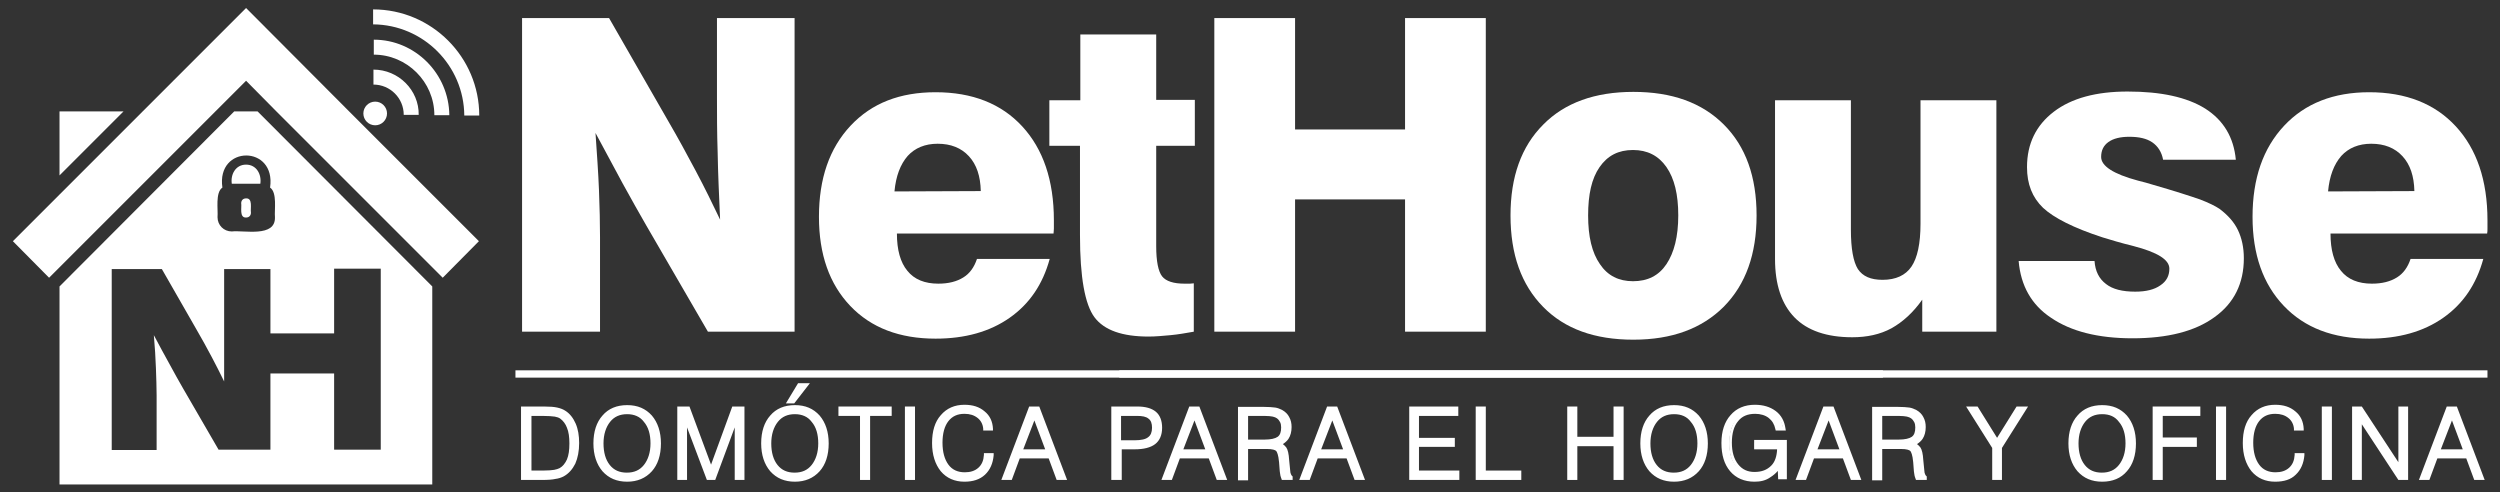
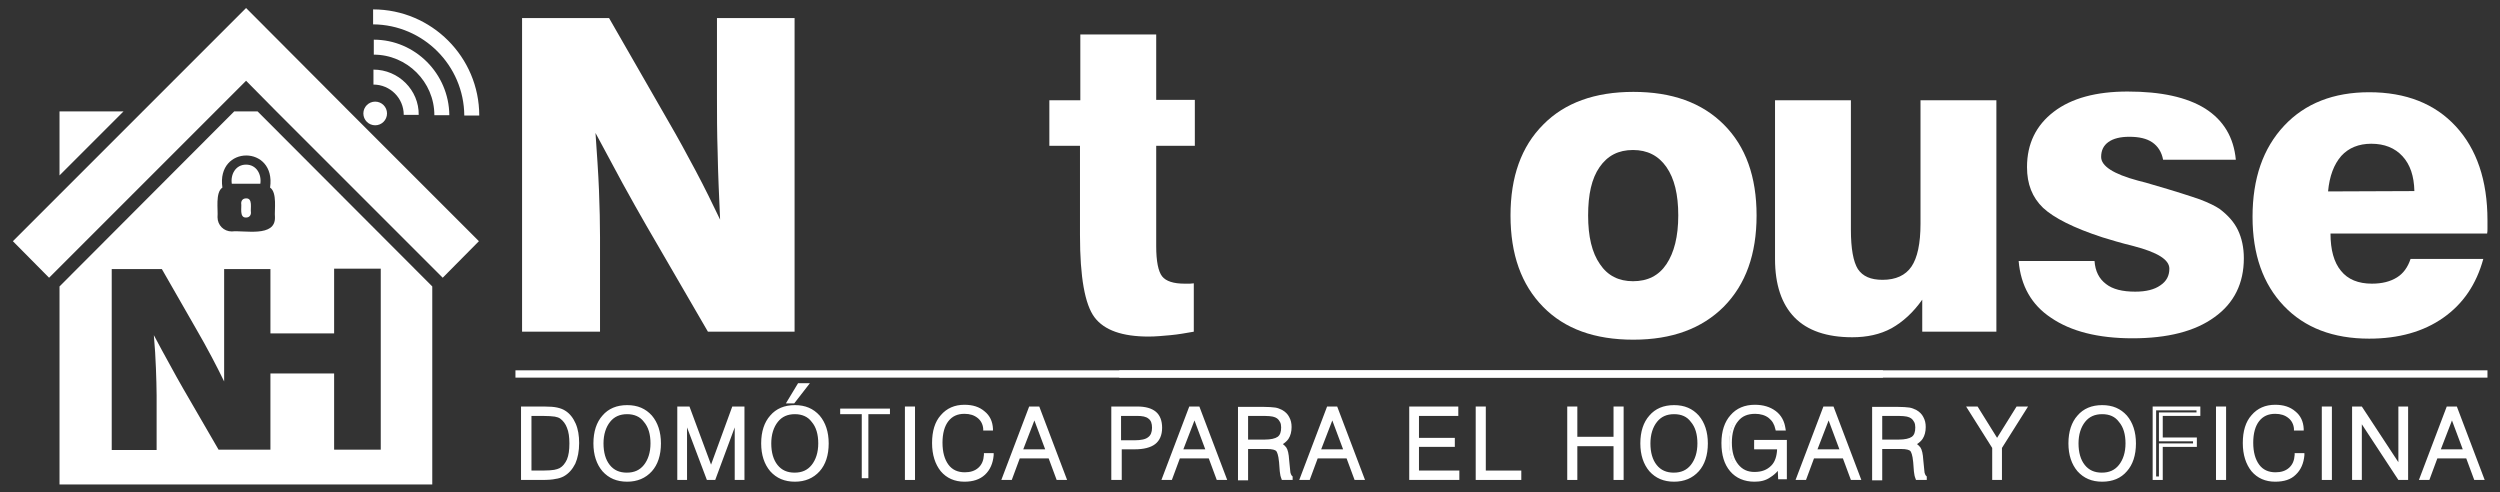
<svg xmlns="http://www.w3.org/2000/svg" id="Capa_1" x="0px" y="0px" viewBox="0 0 718.3 141.5" style="enable-background:new 0 0 718.3 141.5;" xml:space="preserve">
  <rect x="0" y="0" width="718.3" height="141.5" fill="#333333" stroke="none" />
  <style type="text/css">	.st0{fill:#FFFFFF;}	.st1{fill-rule:evenodd;clip-rule:evenodd;fill:#FFFFFF;}</style>
  <g>
    <g>
      <rect x="148.1" y="106.4" class="st0" width="566.6" height="2.1" />
      <rect x="321.6" y="106.4" class="st0" width="219.4" height="2.1" />
    </g>
    <g>
      <path class="st0" d="M150,95.3V5.2h25l17,29.6c2.8,4.8,5.4,9.6,7.9,14.3c2.5,4.7,4.8,9.4,7,14c-0.3-6.8-0.6-13.2-0.7-19.1   c-0.2-6-0.2-11.2-0.2-15.7V5.2h22.3v90.1h-24.9l-17.7-30.5c-2.1-3.6-4.3-7.6-6.8-12.1c-2.4-4.5-5-9.3-7.8-14.5   c0.4,5.9,0.8,11.3,1,16.4c0.2,5.1,0.3,9.5,0.3,13.5v27.2H150z" />
-       <path class="st0" d="M280.7,74.4h20.9c-2,7.3-5.8,12.9-11.5,16.9c-5.7,4-12.8,6-21.3,6c-10.3,0-18.5-3.1-24.5-9.4   c-6-6.3-9-14.8-9-25.6c0-11,3-19.7,9.1-26.2s14.2-9.6,24.4-9.6c10.6,0,18.9,3.3,24.9,9.8c6,6.5,9.1,15.5,9.1,27c0,1.1,0,1.9,0,2.4   c0,0.6-0.1,1-0.1,1.4h-45c0,4.7,1,8.3,3,10.7c2,2.5,5,3.7,8.9,3.7c2.9,0,5.3-0.6,7.2-1.8C278.6,78.6,279.9,76.8,280.7,74.4z    M257,55l24.8-0.1c-0.1-4.3-1.2-7.6-3.4-10c-2.2-2.4-5.2-3.6-9-3.6c-3.6,0-6.5,1.2-8.6,3.5C258.7,47.2,257.4,50.6,257,55z" />
      <path class="st0" d="M301.5,41.9V28.8h8.9V9.9h21.8v18.8h11.1v13.2h-11.1v28.8c0,4.4,0.6,7.3,1.7,8.7c1.1,1.4,3.3,2.1,6.4,2.1   c0.7,0,1.2,0,1.6,0c0.4,0,0.8-0.1,1.1-0.1v13.9c-2.3,0.4-4.5,0.8-6.7,1c-2.2,0.2-4.3,0.4-6.3,0.4c-7.5,0-12.7-1.8-15.5-5.5   c-2.8-3.7-4.2-11.6-4.2-23.6V41.9H301.5z" />
-       <path class="st0" d="M348.9,95.3V5.2h23.2v32h31.6v-32h23.2v90.1h-23.2v-38h-31.6v38H348.9z" />
      <path class="st0" d="M434,61.9c0-11.1,3.1-19.8,9.4-26.1c6.2-6.3,14.9-9.4,25.9-9.4c11.1,0,19.7,3.1,26,9.4s9.4,15,9.4,26.1   s-3.1,19.8-9.4,26.2c-6.3,6.3-14.9,9.5-26,9.5c-11.1,0-19.7-3.1-25.9-9.4C437.1,81.8,434,73.1,434,61.9z M456.3,61.9   c0,6.1,1.1,10.7,3.4,14c2.2,3.3,5.4,4.9,9.5,4.9c4.2,0,7.4-1.6,9.6-4.9s3.4-7.9,3.4-14c0-6-1.1-10.6-3.4-13.9s-5.5-4.9-9.6-4.9   c-4.2,0-7.3,1.6-9.6,4.9S456.3,55.9,456.3,61.9z" />
      <path class="st0" d="M573.6,28.8v66.5h-21.3v-9.2c-2.6,3.7-5.6,6.4-8.8,8.2c-3.3,1.8-7.1,2.6-11.3,2.6c-7.3,0-12.9-1.9-16.6-5.7   s-5.6-9.4-5.6-16.8V28.8h21.8V66c0,5.5,0.7,9.2,2,11.3c1.4,2.1,3.7,3.1,7.1,3.1c3.8,0,6.6-1.3,8.3-3.8s2.6-6.6,2.6-12.3V28.8   H573.6z" />
      <path class="st0" d="M580,75h21.8c0.2,2.9,1.3,5.1,3.3,6.6c1.9,1.5,4.7,2.2,8.4,2.2c3.1,0,5.5-0.6,7.2-1.8   c1.8-1.2,2.6-2.8,2.6-4.8c0-2.6-3.4-4.7-10.3-6.5c-3.7-0.9-6.6-1.8-8.9-2.5c-8.3-2.7-14-5.6-17.1-8.5c-3.1-3-4.6-6.8-4.6-11.7   c0-6.7,2.6-12,7.7-15.9c5.1-3.9,12.2-5.8,21.2-5.8c9.6,0,17,1.6,22.3,4.9c5.2,3.3,8.2,8.2,8.8,14.7h-20.9c-0.4-2.2-1.5-3.9-3.1-5   s-3.8-1.6-6.6-1.6c-2.6,0-4.6,0.5-6,1.5s-2.1,2.4-2.1,4.3c0,2.6,3.5,4.9,10.6,6.8c1.7,0.4,3,0.8,4,1.1c6.6,1.9,11.2,3.4,13.8,4.3   c2.6,1,4.4,1.9,5.6,2.7c2.4,1.8,4.2,3.8,5.3,6.1s1.7,5,1.7,8.1c0,7.2-2.8,12.9-8.4,16.9c-5.6,4.1-13.5,6.1-23.6,6.1   c-9.9,0-17.7-2-23.4-5.9C583.7,87.6,580.6,82.1,580,75z" />
      <path class="st0" d="M692.6,74.4h20.9c-2,7.3-5.8,12.9-11.5,16.9c-5.7,4-12.8,6-21.3,6c-10.3,0-18.5-3.1-24.5-9.4   c-6-6.3-9-14.8-9-25.6c0-11,3-19.7,9.1-26.2c6-6.4,14.2-9.6,24.4-9.6c10.6,0,18.9,3.3,24.9,9.8s9.1,15.5,9.1,27c0,1.1,0,1.9,0,2.4   s0,1-0.1,1.4h-45c0,4.7,1,8.3,3,10.7c2,2.5,5,3.7,8.9,3.7c2.9,0,5.3-0.6,7.2-1.8C690.5,78.6,691.8,76.8,692.6,74.4z M668.9,55   l24.8-0.1c-0.1-4.3-1.2-7.6-3.4-10c-2.2-2.4-5.2-3.6-9-3.6c-3.6,0-6.5,1.2-8.6,3.5C670.6,47.2,669.3,50.6,668.9,55z" />
    </g>
    <g>
      <polygon class="st0" points="35.5,32 17.1,50.4 17.1,32   " />
      <g>
        <polygon class="st0" points="137.6,69.3 127.2,79.8 124.2,76.8 79.4,32 70.7,23.2 61.9,32 17.1,76.8 14.1,79.8 3.7,69.3     17.1,55.9 41,32 70.7,2.3 100.3,32 124.2,55.9    " />
        <g>
          <g id="Dribbble-Light-Preview_00000107564321403626498030000003218769415414415490_" transform="translate(-60, -3681)">
            <g>
              <g id="icons_00000152250267149231121140000000712610972116568725_" transform="translate(56, 160)">
                <path id="wifi-_x5B__x23_1018_x5D__00000145026556310807117620000010401678398415306392_" class="st1" d="M111.3,3541l0,4.3        c4.8,0,8.7,3.9,8.7,8.7l4.3,0C124.4,3546.9,118.5,3541,111.3,3541 M111.2,3523.7l0,4.3c14.4,0.1,26.1,11.8,26.2,26.2l4.3,0        C141.7,3537.4,128,3523.7,111.2,3523.7 M133.1,3554.1l-4.3,0c0-9.6-7.9-17.4-17.4-17.4l0-4.3        C123.3,3532.4,133,3542.2,133.1,3554.1" />
              </g>
            </g>
          </g>
          <circle class="st1" cx="107.8" cy="32.6" r="3.4" />
        </g>
      </g>
      <path class="st0" d="M124.2,82.3v56.9H17.1V82.3L67.3,32H74L124.2,82.3z M74.8,52.8h-8.2c-0.4-2.7,1.1-5.5,4.1-5.5   C73.7,47.3,75.2,50.1,74.8,52.8z M77.6,53.9c1.8-12.3-15.5-12.3-13.7,0c-2.1,1.4-1.2,6.4-1.4,8.5c0,2.3,1.8,4.1,4.1,4.1   c3.5-0.4,12.6,1.8,12.4-4.1C78.8,60.4,79.7,55.3,77.6,53.9z M72.1,61.1c0,0.8-0.5,1.4-1.4,1.4c-2,0.1-1.2-3-1.4-4.1   c0-0.8,0.5-1.4,1.4-1.4C72.7,56.9,71.9,59.9,72.1,61.1z M96,77.3v18.5H77.7V77.3h-0.5H64.4l0,0v32.3c-1.1-2.3-2.3-4.6-3.5-6.9   c-1.4-2.7-3-5.5-4.6-8.3l-9.8-17.1H32.1v52H45v-15.7c0-2.3-0.1-4.8-0.2-7.8c-0.1-2.9-0.3-6.1-0.6-9.5c1.6,3,3.1,5.8,4.5,8.3   c1.4,2.6,2.7,4.9,3.9,7l10.2,17.6h1.5h12.9h0.5v-21.9H96v21.9h13.4v-52H96z" />
    </g>
    <g>
      <g>
        <path class="st0" d="M154.9,117.4h1.4c1.6,0,2.9,0.1,3.7,0.3c0.8,0.2,1.5,0.4,2.1,0.8c1.2,0.8,2.2,1.9,2.8,3.4    c0.6,1.5,1,3.3,1,5.4c0,2.3-0.4,4.2-1.1,5.7c-0.7,1.5-1.8,2.7-3.1,3.5c-0.6,0.3-1.3,0.5-2.1,0.7c-0.8,0.1-2.1,0.2-3.9,0.2h-5.5    v-20H154.9z M152.1,135.7h3.9c1.5,0,2.6-0.1,3.3-0.2c0.7-0.1,1.3-0.3,1.7-0.6c1-0.6,1.8-1.5,2.3-2.8c0.5-1.2,0.7-2.9,0.7-4.8    c0-1.9-0.2-3.4-0.7-4.7c-0.5-1.2-1.2-2.2-2.1-2.8c-0.5-0.3-1.1-0.6-1.8-0.7c-0.7-0.1-1.9-0.2-3.6-0.2h-0.4h-3.2V135.7z" />
        <path class="st0" d="M155.7,137.9h-6v-21.1h6.6c1.7,0,2.9,0.1,3.8,0.3c0.9,0.2,1.7,0.5,2.3,0.9c1.3,0.8,2.3,2.1,3,3.7    c0.7,1.6,1,3.5,1,5.6c0,2.3-0.4,4.3-1.1,5.9c-0.8,1.6-1.9,2.9-3.4,3.7c-0.6,0.3-1.4,0.6-2.3,0.7    C158.8,137.8,157.5,137.9,155.7,137.9z M150.8,136.9h5c1.7,0,3-0.1,3.8-0.2c0.8-0.1,1.4-0.3,2-0.6c1.3-0.7,2.3-1.8,2.9-3.2    c0.7-1.5,1-3.3,1-5.5c0-2-0.3-3.8-0.9-5.2c-0.6-1.4-1.5-2.5-2.6-3.2c-0.5-0.3-1.2-0.6-2-0.8c-0.8-0.2-2-0.2-3.6-0.2h-5.5V136.9z     M156,136.2h-4.4v-17.8h4.2c1.7,0,3,0.1,3.7,0.2c0.8,0.1,1.4,0.4,2,0.8c1,0.7,1.8,1.7,2.3,3.1c0.5,1.3,0.8,2.9,0.8,4.9    c0,2-0.3,3.7-0.8,5c-0.5,1.3-1.4,2.4-2.5,3c-0.5,0.3-1.2,0.5-1.9,0.6C158.6,136.2,157.5,136.2,156,136.2z M152.6,135.2h3.4    c1.5,0,2.6-0.1,3.2-0.2c0.6-0.1,1.2-0.3,1.6-0.5c0.9-0.5,1.6-1.4,2.1-2.5c0.5-1.2,0.7-2.7,0.7-4.6c0-1.8-0.2-3.3-0.7-4.5    c-0.4-1.1-1.1-2-1.9-2.6c-0.4-0.3-1-0.5-1.6-0.6c-0.7-0.1-1.9-0.2-3.5-0.2h-3.2V135.2z" />
      </g>
      <g>
        <path class="st0" d="M171,127.4c0-3.2,0.8-5.8,2.5-7.7c1.6-1.9,3.9-2.8,6.7-2.8c2.8,0,5.1,0.9,6.7,2.8c1.7,1.9,2.5,4.5,2.5,7.7    c0,3.2-0.8,5.8-2.5,7.7c-1.7,1.9-3.9,2.8-6.7,2.8c-2.8,0-5-0.9-6.7-2.8C171.8,133.2,171,130.6,171,127.4z M172.9,127.4    c0,2.7,0.7,4.9,2,6.5c1.3,1.6,3.1,2.4,5.3,2.4c2.2,0,4-0.8,5.3-2.4s2-3.8,2-6.5c0-2.8-0.7-4.9-2-6.5c-1.3-1.6-3.1-2.4-5.3-2.4    c-2.2,0-4,0.8-5.3,2.4C173.6,122.5,172.9,124.7,172.9,127.4z" />
        <path class="st0" d="M180.2,138.4c-3,0-5.3-1-7.1-3c-1.7-2-2.6-4.7-2.6-8c0-3.4,0.9-6.1,2.6-8c1.7-2,4.1-3,7.1-3c3,0,5.3,1,7.1,3    c1.7,2,2.6,4.7,2.6,8c0,3.4-0.9,6.1-2.6,8C185.5,137.4,183.1,138.4,180.2,138.4z M180.2,117.4c-2.7,0-4.7,0.9-6.3,2.7    c-1.6,1.8-2.3,4.3-2.3,7.4c0,3.1,0.8,5.6,2.3,7.4c1.6,1.8,3.6,2.7,6.3,2.7c2.7,0,4.8-0.9,6.3-2.7c1.6-1.8,2.4-4.3,2.4-7.4    c0-3.1-0.8-5.6-2.4-7.4C184.9,118.2,182.8,117.4,180.2,117.4z M180.2,136.8c-2.4,0-4.3-0.9-5.7-2.6c-1.4-1.7-2.1-4-2.1-6.8    c0-2.8,0.7-5.1,2.1-6.8c1.4-1.7,3.3-2.6,5.7-2.6c2.4,0,4.3,0.9,5.7,2.6c1.4,1.7,2.1,4,2.1,6.9c0,2.9-0.7,5.2-2.1,6.8    C184.5,135.9,182.5,136.8,180.2,136.8z M180.2,119c-2.1,0-3.7,0.7-4.9,2.2c-1.2,1.5-1.9,3.6-1.9,6.2c0,2.6,0.6,4.7,1.8,6.2    c1.2,1.5,2.8,2.2,4.9,2.2c2.1,0,3.7-0.7,4.9-2.2c1.2-1.5,1.9-3.6,1.9-6.2c0-2.6-0.6-4.7-1.9-6.2C183.9,119.7,182.2,119,180.2,119    z" />
      </g>
      <g>
        <path class="st0" d="M195.1,137.4v-20h2.6l6.6,17.6l6.5-17.6h2.6v20h-1.8v-17.4l-6.4,17.4h-1.7l-6.5-17.4v17.4H195.1z" />
        <path class="st0" d="M213.9,137.9h-2.8v-15.1l-5.6,15.1h-2.4l-5.7-15.1v15.1h-2.8v-21.1h3.5l6.2,16.7l6.1-16.7h3.5V137.9z     M212.1,136.9h0.7v-19h-0.7V136.9z M203.8,136.9h1l7-19h-0.7l-6.8,18.6l-7-18.6h-0.6L203.8,136.9z M195.6,136.9h0.8v-19h-0.8    V136.9z" />
      </g>
      <g>
        <path class="st0" d="M219.2,127.4c0-3.2,0.8-5.8,2.5-7.7c1.6-1.9,3.9-2.8,6.7-2.8c2.8,0,5.1,0.9,6.7,2.8c1.7,1.9,2.5,4.5,2.5,7.7    c0,3.2-0.8,5.8-2.5,7.7c-1.7,1.9-3.9,2.8-6.7,2.8c-2.8,0-5-0.9-6.7-2.8C220,133.2,219.2,130.6,219.2,127.4z M221.1,127.4    c0,2.7,0.7,4.9,2,6.5c1.3,1.6,3.1,2.4,5.3,2.4c2.2,0,4-0.8,5.3-2.4s2-3.8,2-6.5c0-2.8-0.7-4.9-2-6.5c-1.3-1.6-3.1-2.4-5.3-2.4    c-2.2,0-4,0.8-5.3,2.4S221.1,124.7,221.1,127.4z M227.9,115.4h-1.3l2.8-4.8h2.1L227.9,115.4z" />
        <path class="st0" d="M228.4,138.4c-3,0-5.3-1-7.1-3c-1.7-2-2.6-4.7-2.6-8c0-3.4,0.9-6.1,2.6-8c1.7-2,4.1-3,7.1-3c3,0,5.3,1,7.1,3    c1.7,2,2.6,4.7,2.6,8c0,3.4-0.9,6.1-2.6,8C233.7,137.4,231.3,138.4,228.4,138.4z M228.4,117.4c-2.7,0-4.7,0.9-6.3,2.7    c-1.6,1.8-2.3,4.3-2.3,7.4c0,3.1,0.8,5.6,2.3,7.4c1.6,1.8,3.6,2.7,6.3,2.7c2.7,0,4.8-0.9,6.3-2.7c1.6-1.8,2.4-4.3,2.4-7.4    c0-3.1-0.8-5.6-2.4-7.4C233.1,118.2,231,117.4,228.4,117.4z M228.4,136.8c-2.4,0-4.3-0.9-5.7-2.6c-1.4-1.7-2.1-4-2.1-6.8    c0-2.8,0.7-5.1,2.1-6.8c1.4-1.7,3.3-2.6,5.7-2.6c2.4,0,4.3,0.9,5.7,2.6c1.4,1.7,2.1,4,2.1,6.9c0,2.9-0.7,5.2-2.1,6.8    C232.7,135.9,230.7,136.8,228.4,136.8z M228.4,119c-2.1,0-3.7,0.7-4.9,2.2c-1.2,1.5-1.9,3.6-1.9,6.2c0,2.6,0.6,4.7,1.8,6.2    c1.2,1.5,2.8,2.2,4.9,2.2c2.1,0,3.7-0.7,4.9-2.2c1.2-1.5,1.9-3.6,1.9-6.2c0-2.6-0.6-4.7-1.9-6.2C232.1,119.7,230.4,119,228.4,119    z M228.2,115.9h-2.4l3.5-5.8h3.4L228.2,115.9z M227.6,114.8L227.6,114.8l2.9-3.7h-0.7L227.6,114.8z" />
      </g>
      <g>
        <path class="st0" d="M247.6,137.4V119h-6.2v-1.6h14.3v1.6h-6.2v18.4H247.6z" />
-         <path class="st0" d="M250,137.9h-2.9v-18.4h-6.2v-2.7h15.3v2.7H250V137.9z M248.1,136.9h0.9v-18.4h6.2v-0.6h-13.3v0.6h6.2V136.9z    " />
      </g>
      <g>
        <path class="st0" d="M260.5,137.4v-20h1.9v20H260.5z" />
        <path class="st0" d="M262.9,137.9H260v-21.1h2.9V137.9z M261,136.9h0.9v-19H261V136.9z" />
      </g>
      <g>
        <path class="st0" d="M283.2,130.8h1.8c-0.2,2.2-0.9,4-2.3,5.2c-1.4,1.3-3.3,1.9-5.6,1.9c-2.7,0-4.8-0.9-6.4-2.8    c-1.6-1.9-2.3-4.5-2.3-7.8c0-3.3,0.8-5.8,2.4-7.7c1.6-1.9,3.7-2.8,6.4-2.8c2.3,0,4.1,0.6,5.5,1.7c1.4,1.2,2.1,2.7,2.2,4.6H283    c-0.2-1.5-0.8-2.6-1.8-3.5c-1.1-0.8-2.4-1.3-4.1-1.3c-2.2,0-3.9,0.8-5.1,2.3c-1.2,1.5-1.8,3.7-1.8,6.5c0,2.8,0.6,5,1.8,6.6    s2.9,2.4,5.1,2.4c1.8,0,3.2-0.5,4.3-1.5C282.5,133.9,283.1,132.5,283.2,130.8z" />
        <path class="st0" d="M277.1,138.4c-2.8,0-5.1-1-6.8-3c-1.6-2-2.5-4.7-2.5-8.1c0-3.4,0.8-6.1,2.5-8c1.7-2,4-3,6.8-3    c2.4,0,4.3,0.6,5.8,1.9c1.5,1.2,2.3,2.9,2.4,5l0,0.5h-2.8l0-0.5c-0.1-1.3-0.7-2.4-1.6-3.1c-1-0.8-2.2-1.2-3.8-1.2    c-2,0-3.5,0.7-4.6,2.1c-1.1,1.4-1.7,3.5-1.7,6.2c0,2.7,0.6,4.8,1.7,6.3c1.1,1.5,2.7,2.2,4.7,2.2c1.6,0,2.9-0.4,3.9-1.3    c1-0.9,1.5-2.1,1.6-3.7l0-0.5h2.8l0,0.6c-0.2,2.3-1,4.2-2.5,5.6C281.5,137.8,279.5,138.4,277.1,138.4z M277.1,117.4    c-2.6,0-4.5,0.9-6,2.6c-1.5,1.8-2.2,4.2-2.2,7.4c0,3.2,0.7,5.7,2.2,7.4c1.5,1.8,3.4,2.6,6,2.6c2.2,0,4-0.6,5.3-1.8    c1.2-1.1,1.9-2.5,2.1-4.3h-0.8c-0.2,1.6-0.9,2.9-1.9,3.9c-1.2,1.1-2.7,1.6-4.6,1.6c-2.3,0-4.2-0.9-5.5-2.6    c-1.3-1.7-1.9-4-1.9-6.9c0-2.9,0.6-5.2,1.9-6.8c1.3-1.7,3.1-2.5,5.5-2.5c1.8,0,3.3,0.5,4.4,1.4c1.1,0.8,1.7,2,1.9,3.4h0.8    c-0.2-1.5-0.9-2.8-2-3.7C281,117.9,279.2,117.4,277.1,117.4z" />
      </g>
      <g>
        <path class="st0" d="M288.4,137.4l7.6-20h2.2l7.6,20h-1.9l-2.3-6.2h-9l-2.3,6.2H288.4z M293.2,129.6h7.8l-3.9-10.3L293.2,129.6z" />
        <path class="st0" d="M306.6,137.9h-3l-2.3-6.2H293l-2.3,6.2h-3l8-21.1h2.9L306.6,137.9z M304.3,136.9h0.8l-7.2-19h-0.8l4.6,12.3    h-9.3l4.6-12.3h-0.7l-7.2,19h0.8l2.3-6.2h9.7L304.3,136.9z M294,129.1h6.3l-3.1-8.3L294,129.1z" />
      </g>
      <g>
        <path class="st0" d="M319.8,137.4v-20h7c2.2,0,3.8,0.5,4.9,1.4c1.1,0.9,1.6,2.3,1.6,4.2c0,1.9-0.6,3.4-1.8,4.3    c-1.2,0.9-3.1,1.4-5.6,1.4h-4.3v8.7H319.8z M321.7,127h4.3c2,0,3.4-0.3,4.3-1c0.9-0.6,1.3-1.7,1.3-3.1c0-1.4-0.4-2.4-1.2-3    c-0.8-0.6-2-1-3.6-1h-5.1V127z" />
        <path class="st0" d="M322.2,137.9h-2.9v-21.1h7.5c2.3,0,4.1,0.5,5.3,1.5c1.2,1,1.8,2.6,1.8,4.6c0,2.1-0.7,3.7-2,4.7    c-1.3,1-3.3,1.5-5.9,1.5h-3.7V137.9z M320.3,136.9h0.8v-8.7h4.8c2.4,0,4.2-0.4,5.3-1.3c1.1-0.8,1.6-2.1,1.6-3.9    c0-1.7-0.5-3-1.5-3.8c-1-0.9-2.5-1.3-4.6-1.3h-6.5V136.9z M325.9,127.5h-4.8v-9.1h5.6c1.7,0,3.1,0.4,3.9,1.1    c0.9,0.7,1.3,1.9,1.3,3.4c0,1.6-0.5,2.8-1.5,3.5C329.5,127.2,328,127.5,325.9,127.5z M322.2,126.5h3.8c1.9,0,3.2-0.3,3.9-0.9    c0.7-0.5,1.1-1.4,1.1-2.7c0-1.2-0.3-2.1-1-2.6c-0.7-0.6-1.8-0.8-3.3-0.8h-4.6V126.5z" />
      </g>
      <g>
        <path class="st0" d="M334.5,137.4l7.6-20h2.2l7.6,20h-1.9l-2.3-6.2h-9l-2.3,6.2H334.5z M339.3,129.6h7.8l-3.9-10.3L339.3,129.6z" />
        <path class="st0" d="M352.6,137.9h-3l-2.3-6.2H339l-2.3,6.2h-3l8-21.1h2.9L352.6,137.9z M350.3,136.9h0.8l-7.2-19h-0.8l4.6,12.3    h-9.3l4.6-12.3h-0.7l-7.2,19h0.8l2.3-6.2h9.7L350.3,136.9z M340,129.1h6.3l-3.1-8.3L340,129.1z" />
      </g>
      <g>
        <path class="st0" d="M356.2,137.4v-20h6.7c1.5,0,2.7,0.1,3.4,0.2c0.7,0.1,1.3,0.3,1.8,0.6c0.8,0.4,1.4,1.1,1.8,1.8    c0.4,0.8,0.6,1.7,0.6,2.7c0,1.2-0.3,2.3-0.8,3.1c-0.6,0.8-1.4,1.4-2.4,1.8c0.8,0.3,1.4,0.7,1.8,1.2c0.4,0.6,0.6,1.7,0.7,3.4    l0.3,3c0,0.5,0.1,0.9,0.2,1.2c0.1,0.3,0.2,0.5,0.4,0.7v0.3h-2c-0.1-0.2-0.2-0.5-0.3-0.8c-0.1-0.3-0.1-0.7-0.2-1.2l-0.2-2.7    c-0.1-1.8-0.5-3-1-3.5c-0.5-0.5-1.6-0.8-3.1-0.8H358v9H356.2z M358,126.8h5.3c1.9,0,3.2-0.3,4-1c0.8-0.6,1.2-1.7,1.2-3.1    c0-0.7-0.1-1.2-0.4-1.8c-0.3-0.5-0.6-0.9-1.1-1.3c-0.4-0.3-0.8-0.4-1.3-0.5c-0.5-0.1-1.4-0.2-2.5-0.2h-0.8H358V126.8z" />
        <path class="st0" d="M371.2,137.9h-2.9l-0.1-0.3c-0.1-0.2-0.2-0.6-0.3-0.9c-0.1-0.4-0.1-0.8-0.2-1.3l-0.2-2.6    c-0.2-2.2-0.6-2.9-0.8-3.2c-0.3-0.3-1-0.6-2.8-0.6h-5.3v9h-2.9v-21.1h7.2c1.6,0,2.7,0.1,3.5,0.2c0.7,0.1,1.4,0.4,2,0.7    c0.9,0.5,1.6,1.2,2,2c0.5,0.9,0.7,1.8,0.7,2.9c0,1.3-0.3,2.5-0.9,3.4c-0.4,0.6-1,1.1-1.6,1.5c0.4,0.3,0.7,0.6,1,1    c0.4,0.6,0.7,1.8,0.8,3.6l0.3,3c0,0.4,0.1,0.8,0.2,1c0.1,0.3,0.2,0.4,0.3,0.5l0.2,0.2V137.9z M369,136.9h0.9    c0-0.1-0.1-0.2-0.1-0.3c-0.1-0.4-0.2-0.8-0.2-1.3l-0.3-3c-0.2-2-0.5-2.8-0.7-3.2c-0.3-0.5-0.8-0.8-1.5-1l-1.4-0.5l1.4-0.5    c0.9-0.3,1.6-0.9,2.1-1.6c0.5-0.8,0.7-1.7,0.7-2.8c0-0.9-0.2-1.7-0.6-2.4c-0.4-0.7-0.9-1.2-1.6-1.6c-0.5-0.3-1-0.4-1.7-0.6    c-0.7-0.1-1.8-0.2-3.3-0.2h-6.2v19h0.8v-9h6.4c1.7,0,2.9,0.3,3.5,0.9c0.6,0.6,1,1.9,1.1,3.8l0.2,2.6c0,0.5,0.1,0.9,0.2,1.2    C368.9,136.6,368.9,136.7,369,136.9z M363.4,127.3h-5.8v-8.8h5.7c1.2,0,2.1,0.1,2.6,0.2c0.6,0.1,1.1,0.3,1.5,0.6    c0.5,0.4,1,0.9,1.3,1.5c0.3,0.6,0.4,1.3,0.4,2c0,1.6-0.5,2.8-1.4,3.5C366.8,126.9,365.4,127.3,363.4,127.3z M358.6,126.3h4.8    c1.7,0,3-0.3,3.7-0.8c0.7-0.5,1-1.4,1-2.7c0-0.6-0.1-1.1-0.3-1.5c-0.2-0.4-0.5-0.8-0.9-1.1c-0.3-0.2-0.7-0.4-1.2-0.5    c-0.5-0.1-1.3-0.2-2.4-0.2h-4.7V126.3z" />
      </g>
      <g>
        <path class="st0" d="M374.1,137.4l7.6-20h2.2l7.6,20h-1.9l-2.3-6.2h-9l-2.3,6.2H374.1z M378.9,129.6h7.8l-3.9-10.3L378.9,129.6z" />
        <path class="st0" d="M392.2,137.9h-3l-2.3-6.2h-8.3l-2.3,6.2h-3l8-21.1h2.9L392.2,137.9z M389.9,136.9h0.8l-7.2-19h-0.8l4.6,12.3    h-9.3l4.6-12.3H382l-7.2,19h0.8l2.3-6.2h9.7L389.9,136.9z M379.6,129.1h6.3l-3.1-8.3L379.6,129.1z" />
      </g>
      <g>
        <path class="st0" d="M405.5,137.4v-20h13.1v1.6h-11.3v7.3h10.3v1.6h-10.3v7.8h11.6v1.6H405.5z" />
        <path class="st0" d="M419.4,137.9h-14.5v-21.1h14.1v2.7h-11.3v6.3h10.3v2.6h-10.3v6.8h11.6V137.9z M406,136.9h12.4v-0.6h-11.6    v-8.9h10.3v-0.6h-10.3v-8.3H418v-0.6H406V136.9z" />
      </g>
      <g>
        <path class="st0" d="M424.5,137.4v-20h1.9v18.4h10.2v1.6H424.5z" />
        <path class="st0" d="M437.1,137.9H424v-21.1h2.9v18.4h10.2V137.9z M425,136.9h11.1v-0.6h-10.2v-18.4H425V136.9z" />
      </g>
      <g>
        <path class="st0" d="M450.8,137.4v-20h1.8v8.7h11.4v-8.7h1.9v20h-1.9v-9.7h-11.4v9.7H450.8z" />
        <path class="st0" d="M466.5,137.9h-2.9v-9.7h-10.4v9.7h-2.9v-21.1h2.9v8.7h10.4v-8.7h2.9V137.9z M464.6,136.9h0.8v-19h-0.8v8.7    h-12.5v-8.7h-0.8v19h0.8v-9.7h12.5V136.9z" />
      </g>
      <g>
        <path class="st0" d="M471.8,127.4c0-3.2,0.8-5.8,2.5-7.7c1.6-1.9,3.9-2.8,6.7-2.8c2.8,0,5.1,0.9,6.7,2.8c1.7,1.9,2.5,4.5,2.5,7.7    c0,3.2-0.8,5.8-2.5,7.7c-1.7,1.9-3.9,2.8-6.7,2.8c-2.8,0-5-0.9-6.7-2.8C472.6,133.2,471.8,130.6,471.8,127.4z M473.7,127.4    c0,2.7,0.7,4.9,2,6.5c1.3,1.6,3.1,2.4,5.3,2.4c2.2,0,4-0.8,5.3-2.4s2-3.8,2-6.5c0-2.8-0.7-4.9-2-6.5c-1.3-1.6-3.1-2.4-5.3-2.4    c-2.2,0-4,0.8-5.3,2.4S473.7,124.7,473.7,127.4z" />
        <path class="st0" d="M481,138.4c-3,0-5.3-1-7.1-3c-1.7-2-2.6-4.7-2.6-8c0-3.4,0.9-6.1,2.6-8c1.7-2,4.1-3,7.1-3c3,0,5.3,1,7.1,3    c1.7,2,2.6,4.7,2.6,8c0,3.4-0.9,6.1-2.6,8C486.3,137.4,483.9,138.4,481,138.4z M481,117.4c-2.7,0-4.7,0.9-6.3,2.7    c-1.6,1.8-2.3,4.3-2.3,7.4c0,3.1,0.8,5.6,2.3,7.4c1.6,1.8,3.6,2.7,6.3,2.7c2.7,0,4.8-0.9,6.3-2.7c1.6-1.8,2.4-4.3,2.4-7.4    c0-3.1-0.8-5.6-2.4-7.4C485.7,118.2,483.6,117.4,481,117.4z M481,136.8c-2.4,0-4.3-0.9-5.7-2.6c-1.4-1.7-2.1-4-2.1-6.8    c0-2.8,0.7-5.1,2.1-6.8c1.4-1.7,3.3-2.6,5.7-2.6c2.4,0,4.3,0.9,5.7,2.6c1.4,1.7,2.1,4,2.1,6.9c0,2.9-0.7,5.2-2.1,6.8    C485.3,135.9,483.4,136.8,481,136.8z M481,119c-2.1,0-3.7,0.7-4.9,2.2c-1.2,1.5-1.9,3.6-1.9,6.2c0,2.6,0.6,4.7,1.8,6.2    c1.2,1.5,2.8,2.2,4.9,2.2c2.1,0,3.7-0.7,4.9-2.2c1.2-1.5,1.9-3.6,1.9-6.2c0-2.6-0.6-4.7-1.9-6.2C484.7,119.7,483.1,119,481,119z" />
      </g>
      <g>
        <path class="st0" d="M511.3,137.4l-0.2-3.5c-0.6,1.3-1.5,2.3-2.8,3c-1.2,0.7-2.6,1.1-4.2,1.1c-2.8,0-5-0.9-6.6-2.8    c-1.6-1.9-2.4-4.5-2.4-7.8c0-3.3,0.8-5.8,2.4-7.7c1.6-1.9,3.8-2.8,6.6-2.8c2.3,0,4.2,0.6,5.7,1.7c1.5,1.1,2.3,2.7,2.6,4.7h-1.9    c-0.3-1.5-1-2.6-2.1-3.5s-2.6-1.3-4.3-1.3c-2.3,0-4.1,0.8-5.3,2.3c-1.3,1.5-1.9,3.7-1.9,6.6c0,2.7,0.6,4.9,1.9,6.5    c1.3,1.6,3,2.4,5.1,2.4c2.2,0,3.9-0.6,5.1-1.9c1.2-1.3,1.8-3.1,1.8-5.5v-0.1h-6.6v-1.6h8.4v10.3H511.3z" />
        <path class="st0" d="M504.1,138.4c-2.9,0-5.3-1-7-3c-1.7-2-2.5-4.7-2.5-8.1c0-3.4,0.9-6.1,2.6-8c1.7-2,4.1-3,7-3    c2.4,0,4.4,0.6,6,1.8c1.6,1.2,2.5,2.9,2.8,5l0.1,0.6h-2.9l-0.1-0.4c-0.3-1.4-0.9-2.4-1.9-3.2c-1-0.8-2.4-1.2-3.9-1.2    c-2.2,0-3.8,0.7-4.9,2.1c-1.2,1.4-1.8,3.5-1.8,6.2c0,2.6,0.6,4.7,1.8,6.2c1.2,1.5,2.7,2.2,4.7,2.2c2.1,0,3.6-0.6,4.8-1.8    c1.1-1.1,1.6-2.7,1.7-4.7h-6.6v-2.7h9.4v11.3h-2.5l-0.1-2.4c-0.6,0.7-1.3,1.3-2.1,1.8C507.3,138.1,505.8,138.4,504.1,138.4z     M504.2,117.4c-2.7,0-4.7,0.9-6.2,2.6c-1.5,1.8-2.3,4.2-2.3,7.3c0,3.1,0.8,5.6,2.3,7.4c1.5,1.8,3.5,2.7,6.2,2.7    c1.5,0,2.8-0.3,4-1c1.1-0.7,2-1.6,2.6-2.8l0.9-1.8l0.3,5.1h0.5v-9.2h-7.3v0.6h6.6v0.5c0,2.6-0.7,4.5-2,5.9    c-1.3,1.4-3.2,2.1-5.5,2.1c-2.3,0-4.2-0.9-5.5-2.6c-1.3-1.7-2-4-2-6.8c0-2.9,0.7-5.3,2-6.9c1.4-1.7,3.3-2.5,5.7-2.5    c1.8,0,3.3,0.5,4.6,1.4c1.1,0.8,1.9,2,2.2,3.4h0.9c-0.3-1.6-1.1-2.8-2.3-3.8C508.2,117.9,506.4,117.4,504.2,117.4z" />
      </g>
      <g>
        <path class="st0" d="M516.7,137.4l7.6-20h2.2l7.6,20h-1.9l-2.3-6.2h-9l-2.3,6.2H516.7z M521.5,129.6h7.8l-3.9-10.3L521.5,129.6z" />
        <path class="st0" d="M534.8,137.9h-3l-2.3-6.2h-8.3l-2.3,6.2h-3l8-21.1h2.9L534.8,137.9z M532.5,136.9h0.8l-7.2-19h-0.8l4.6,12.3    h-9.3l4.6-12.3h-0.7l-7.2,19h0.8l2.3-6.2h9.7L532.5,136.9z M522.2,129.1h6.3l-3.1-8.3L522.2,129.1z" />
      </g>
      <g>
        <path class="st0" d="M538.4,137.4v-20h6.7c1.5,0,2.7,0.1,3.4,0.2c0.7,0.1,1.3,0.3,1.8,0.6c0.8,0.4,1.4,1.1,1.8,1.8    c0.4,0.8,0.6,1.7,0.6,2.7c0,1.2-0.3,2.3-0.8,3.1c-0.6,0.8-1.4,1.4-2.4,1.8c0.8,0.3,1.4,0.7,1.8,1.2c0.4,0.6,0.6,1.7,0.7,3.4    l0.3,3c0,0.5,0.1,0.9,0.2,1.2c0.1,0.3,0.2,0.5,0.4,0.7v0.3h-2c-0.1-0.2-0.2-0.5-0.3-0.8c-0.1-0.3-0.1-0.7-0.2-1.2l-0.2-2.7    c-0.1-1.8-0.5-3-1-3.5c-0.5-0.5-1.6-0.8-3.1-0.8h-5.8v9H538.4z M540.2,126.8h5.3c1.9,0,3.2-0.3,4-1c0.8-0.6,1.2-1.7,1.2-3.1    c0-0.7-0.1-1.2-0.4-1.8c-0.3-0.5-0.6-0.9-1.1-1.3c-0.4-0.3-0.8-0.4-1.3-0.5c-0.5-0.1-1.4-0.2-2.5-0.2h-0.8h-4.4V126.8z" />
        <path class="st0" d="M553.4,137.9h-2.9l-0.1-0.3c-0.1-0.2-0.2-0.6-0.3-0.9c-0.1-0.4-0.1-0.8-0.2-1.3l-0.2-2.6    c-0.2-2.2-0.6-2.9-0.8-3.2c-0.3-0.3-1-0.6-2.8-0.6h-5.3v9h-2.9v-21.1h7.2c1.6,0,2.7,0.1,3.5,0.2c0.7,0.1,1.4,0.4,2,0.7    c0.9,0.5,1.6,1.2,2,2c0.5,0.9,0.7,1.8,0.7,2.9c0,1.3-0.3,2.5-0.9,3.4c-0.4,0.6-1,1.1-1.6,1.5c0.4,0.3,0.7,0.6,1,1    c0.4,0.6,0.7,1.8,0.8,3.6l0.3,3c0,0.4,0.1,0.8,0.2,1c0.1,0.3,0.2,0.4,0.3,0.5l0.2,0.2V137.9z M551.2,136.9h0.9    c0-0.1-0.1-0.2-0.1-0.3c-0.1-0.4-0.2-0.8-0.2-1.3l-0.3-3c-0.2-2-0.5-2.8-0.7-3.2c-0.3-0.5-0.8-0.8-1.5-1l-1.4-0.5l1.4-0.5    c0.9-0.3,1.6-0.9,2.1-1.6c0.5-0.8,0.7-1.7,0.7-2.8c0-0.9-0.2-1.7-0.6-2.4c-0.4-0.7-0.9-1.2-1.6-1.6c-0.5-0.3-1-0.4-1.7-0.6    c-0.7-0.1-1.8-0.2-3.3-0.2h-6.2v19h0.8v-9h6.4c1.7,0,2.9,0.3,3.5,0.9c0.6,0.6,1,1.9,1.1,3.8l0.2,2.6c0,0.5,0.1,0.9,0.2,1.2    C551.1,136.6,551.2,136.7,551.2,136.9z M545.6,127.3h-5.8v-8.8h5.7c1.2,0,2.1,0.1,2.6,0.2c0.6,0.1,1.1,0.3,1.5,0.6    c0.5,0.4,1,0.9,1.3,1.5c0.3,0.6,0.4,1.3,0.4,2c0,1.6-0.5,2.8-1.4,3.5C549,126.9,547.6,127.3,545.6,127.3z M540.8,126.3h4.8    c1.7,0,3-0.3,3.7-0.8c0.7-0.5,1-1.4,1-2.7c0-0.6-0.1-1.1-0.3-1.5c-0.2-0.4-0.5-0.8-0.9-1.1c-0.3-0.2-0.7-0.4-1.2-0.5    c-0.5-0.1-1.3-0.2-2.4-0.2h-4.7V126.3z" />
      </g>
      <g>
        <path class="st0" d="M572.9,137.4v-8.8l-7.1-11.2h2.1l5.9,9.5l5.9-9.5h2.1l-7.1,11.2v8.8H572.9z" />
        <path class="st0" d="M575.3,137.9h-2.9v-9.2l-7.5-11.9h3.3l5.6,9l5.6-9h3.3l-7.5,11.9V137.9z M573.4,136.9h0.8v-8.4l6.6-10.6H580    l-6.2,9.9l-6.2-9.9h-0.9l6.6,10.6V136.9z" />
      </g>
      <g>
        <path class="st0" d="M594.9,127.4c0-3.2,0.8-5.8,2.5-7.7c1.6-1.9,3.9-2.8,6.7-2.8c2.8,0,5.1,0.9,6.7,2.8c1.7,1.9,2.5,4.5,2.5,7.7    c0,3.2-0.8,5.8-2.5,7.7c-1.7,1.9-3.9,2.8-6.7,2.8c-2.8,0-5-0.9-6.7-2.8C595.7,133.2,594.9,130.6,594.9,127.4z M596.8,127.4    c0,2.7,0.7,4.9,2,6.5c1.3,1.6,3.1,2.4,5.3,2.4c2.2,0,4-0.8,5.3-2.4c1.3-1.6,2-3.8,2-6.5c0-2.8-0.7-4.9-2-6.5    c-1.3-1.6-3.1-2.4-5.3-2.4c-2.2,0-4,0.8-5.3,2.4C597.4,122.5,596.8,124.7,596.8,127.4z" />
        <path class="st0" d="M604,138.4c-3,0-5.3-1-7.1-3c-1.7-2-2.6-4.7-2.6-8c0-3.4,0.9-6.1,2.6-8c1.7-2,4.1-3,7.1-3c3,0,5.3,1,7.1,3    c1.7,2,2.6,4.7,2.6,8c0,3.4-0.9,6.1-2.6,8C609.4,137.4,607,138.4,604,138.4z M604,117.4c-2.7,0-4.7,0.9-6.3,2.7    c-1.6,1.8-2.3,4.3-2.3,7.4c0,3.1,0.8,5.6,2.3,7.4c1.6,1.8,3.6,2.7,6.3,2.7c2.7,0,4.8-0.9,6.3-2.7c1.6-1.8,2.4-4.3,2.4-7.4    c0-3.1-0.8-5.6-2.4-7.4C608.8,118.2,606.7,117.4,604,117.4z M604,136.8c-2.4,0-4.3-0.9-5.7-2.6c-1.4-1.7-2.1-4-2.1-6.8    c0-2.8,0.7-5.1,2.1-6.8c1.4-1.7,3.3-2.6,5.7-2.6c2.4,0,4.3,0.9,5.7,2.6c1.4,1.7,2.1,4,2.1,6.9c0,2.9-0.7,5.2-2.1,6.8    C608.3,135.9,606.4,136.8,604,136.8z M604,119c-2.1,0-3.7,0.7-4.9,2.2c-1.2,1.5-1.9,3.6-1.9,6.2c0,2.6,0.6,4.7,1.8,6.2    c1.2,1.5,2.8,2.2,4.9,2.2c2.1,0,3.7-0.7,4.9-2.2c1.2-1.5,1.9-3.6,1.9-6.2c0-2.6-0.6-4.7-1.9-6.2C607.7,119.7,606.1,119,604,119z" />
      </g>
      <g>
-         <path class="st0" d="M619,137.4v-20h12.7v1.6h-10.8v7.2h9.8v1.6h-9.8v9.5H619z" />
        <path class="st0" d="M621.4,137.9h-2.9v-21.1h13.7v2.7h-10.8v6.2h9.8v2.7h-9.8V137.9z M619.5,136.9h0.8v-9.5h9.8v-0.6h-9.8v-8.3    h10.8v-0.6h-11.6V136.9z" />
      </g>
      <g>
        <path class="st0" d="M637.2,137.4v-20h1.9v20H637.2z" />
        <path class="st0" d="M639.6,137.9h-2.9v-21.1h2.9V137.9z M637.7,136.9h0.9v-19h-0.9V136.9z" />
      </g>
      <g>
        <path class="st0" d="M659.9,130.8h1.8c-0.2,2.2-0.9,4-2.3,5.2c-1.4,1.3-3.3,1.9-5.6,1.9c-2.7,0-4.8-0.9-6.4-2.8    c-1.6-1.9-2.3-4.5-2.3-7.8c0-3.3,0.8-5.8,2.4-7.7c1.6-1.9,3.7-2.8,6.4-2.8c2.3,0,4.1,0.6,5.5,1.7c1.4,1.2,2.1,2.7,2.2,4.6h-1.8    c-0.2-1.5-0.8-2.6-1.8-3.5c-1.1-0.8-2.4-1.3-4.1-1.3c-2.2,0-3.9,0.8-5.1,2.3c-1.2,1.5-1.8,3.7-1.8,6.5c0,2.8,0.6,5,1.8,6.6    c1.2,1.6,2.9,2.4,5.1,2.4c1.8,0,3.2-0.5,4.3-1.5C659.2,133.9,659.8,132.5,659.9,130.8z" />
        <path class="st0" d="M653.7,138.4c-2.8,0-5.1-1-6.8-3c-1.6-2-2.5-4.7-2.5-8.1c0-3.4,0.8-6.1,2.5-8c1.7-2,4-3,6.8-3    c2.4,0,4.3,0.6,5.8,1.9c1.5,1.2,2.3,2.9,2.4,5l0,0.5h-2.8l0-0.5c-0.1-1.3-0.7-2.4-1.6-3.1c-1-0.8-2.2-1.2-3.8-1.2    c-2,0-3.5,0.7-4.6,2.1c-1.1,1.4-1.7,3.5-1.7,6.2c0,2.7,0.6,4.8,1.7,6.3c1.1,1.5,2.7,2.2,4.7,2.2c1.6,0,2.9-0.4,3.9-1.3    c1-0.9,1.5-2.1,1.6-3.7l0-0.5h2.8l0,0.6c-0.2,2.3-1,4.2-2.5,5.6C658.2,137.8,656.2,138.4,653.7,138.4z M653.8,117.4    c-2.6,0-4.5,0.9-6,2.6c-1.5,1.8-2.2,4.2-2.2,7.4c0,3.2,0.7,5.7,2.2,7.4c1.5,1.8,3.4,2.6,6,2.6c2.2,0,4-0.6,5.3-1.8    c1.2-1.1,1.9-2.5,2.1-4.3h-0.8c-0.2,1.6-0.9,2.9-1.9,3.9c-1.2,1.1-2.7,1.6-4.6,1.6c-2.3,0-4.2-0.9-5.5-2.6    c-1.3-1.7-1.9-4-1.9-6.9c0-2.9,0.6-5.2,1.9-6.8c1.3-1.7,3.1-2.5,5.5-2.5c1.8,0,3.3,0.5,4.4,1.4c1.1,0.8,1.7,2,1.9,3.4h0.8    c-0.2-1.5-0.9-2.8-2-3.7C657.6,117.9,655.9,117.4,653.8,117.4z" />
      </g>
      <g>
        <path class="st0" d="M667.6,137.4v-20h1.9v20H667.6z" />
        <path class="st0" d="M670,137.9h-2.9v-21.1h2.9V137.9z M668.1,136.9h0.9v-19h-0.9V136.9z" />
      </g>
      <g>
        <path class="st0" d="M676.3,137.4v-20h2l11.3,17.2v-17.2h1.8v20h-2l-11.3-17.2v17.2H676.3z" />
        <path class="st0" d="M691.9,137.9h-2.8l-10.5-16v16h-2.8v-21.1h2.8l10.5,16v-16h2.8V137.9z M689.6,136.9h1.2v-19h-0.7v18.4    L678,117.9h-1.2v19h0.8v-18.4L689.6,136.9z" />
      </g>
      <g>
        <path class="st0" d="M695.7,137.4l7.6-20h2.2l7.6,20h-1.9l-2.3-6.2h-9l-2.3,6.2H695.7z M700.5,129.6h7.8l-3.9-10.3L700.5,129.6z" />
        <path class="st0" d="M713.9,137.9h-3l-2.3-6.2h-8.3l-2.3,6.2h-3l8-21.1h2.9L713.9,137.9z M711.6,136.9h0.8l-7.2-19h-0.8l4.6,12.3    h-9.3l4.6-12.3h-0.7l-7.2,19h0.8l2.3-6.2h9.7L711.6,136.9z M701.3,129.1h6.3l-3.1-8.3L701.3,129.1z" />
      </g>
    </g>
  </g>
</svg>